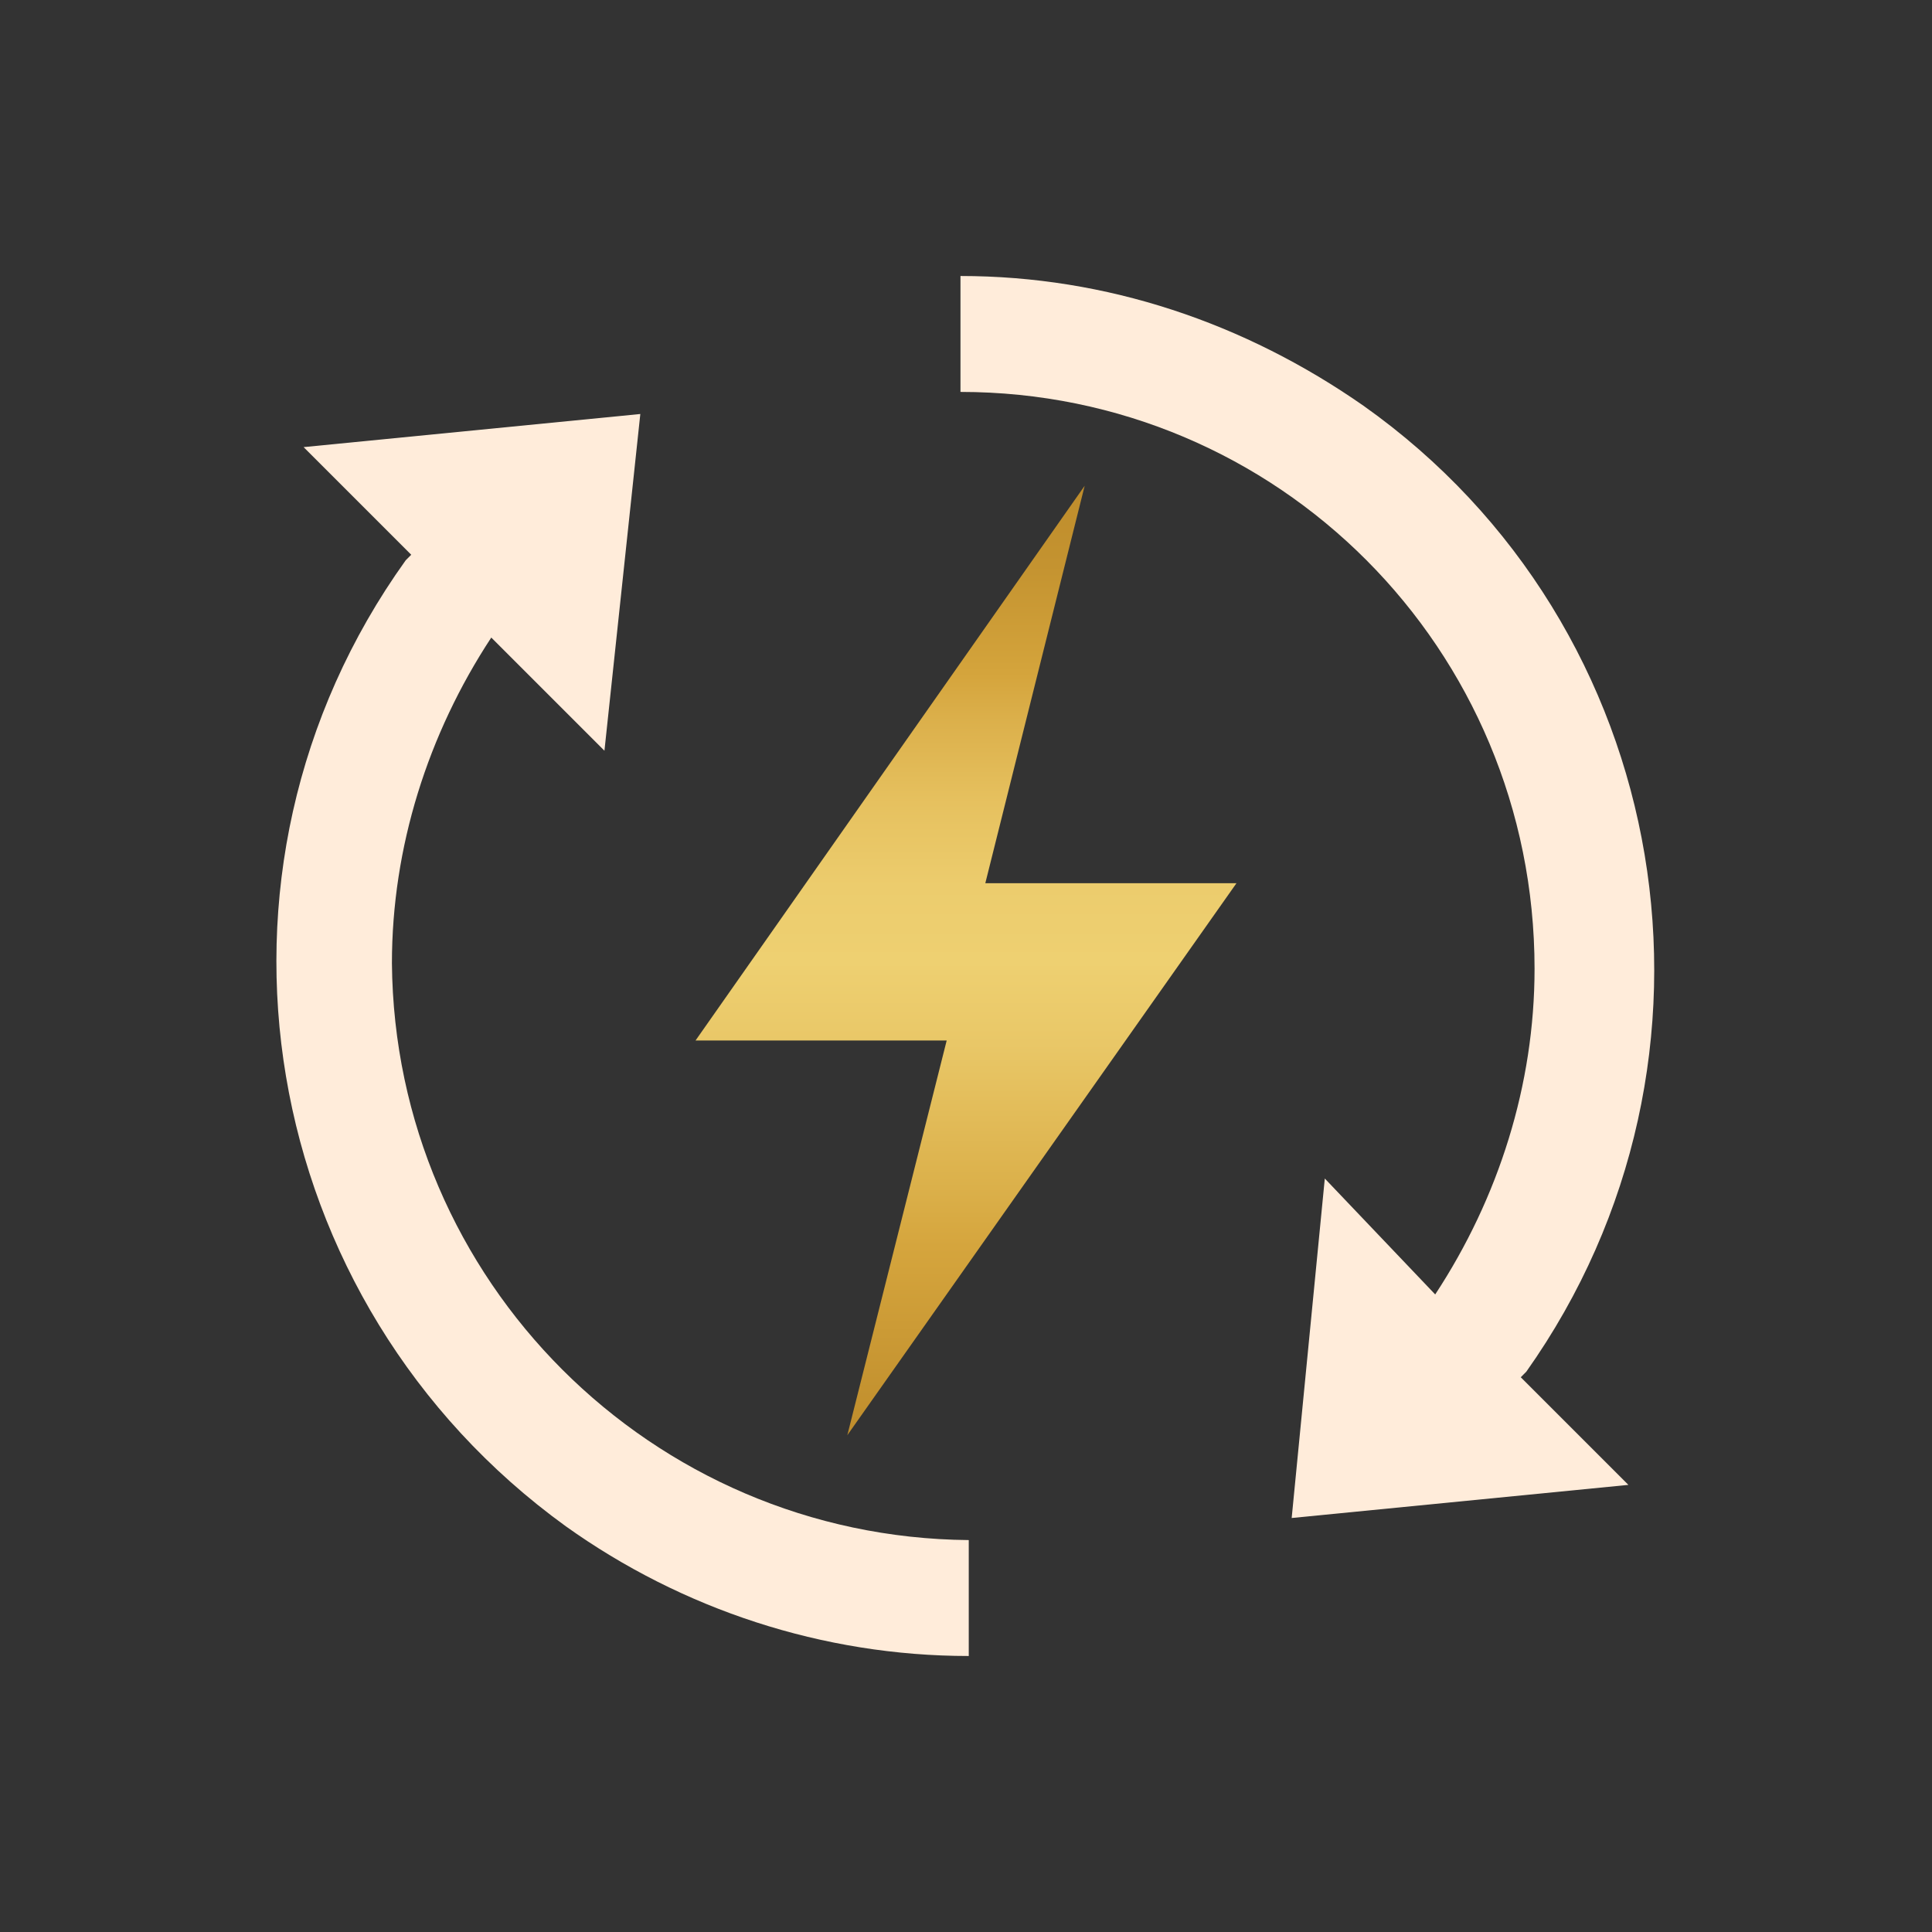
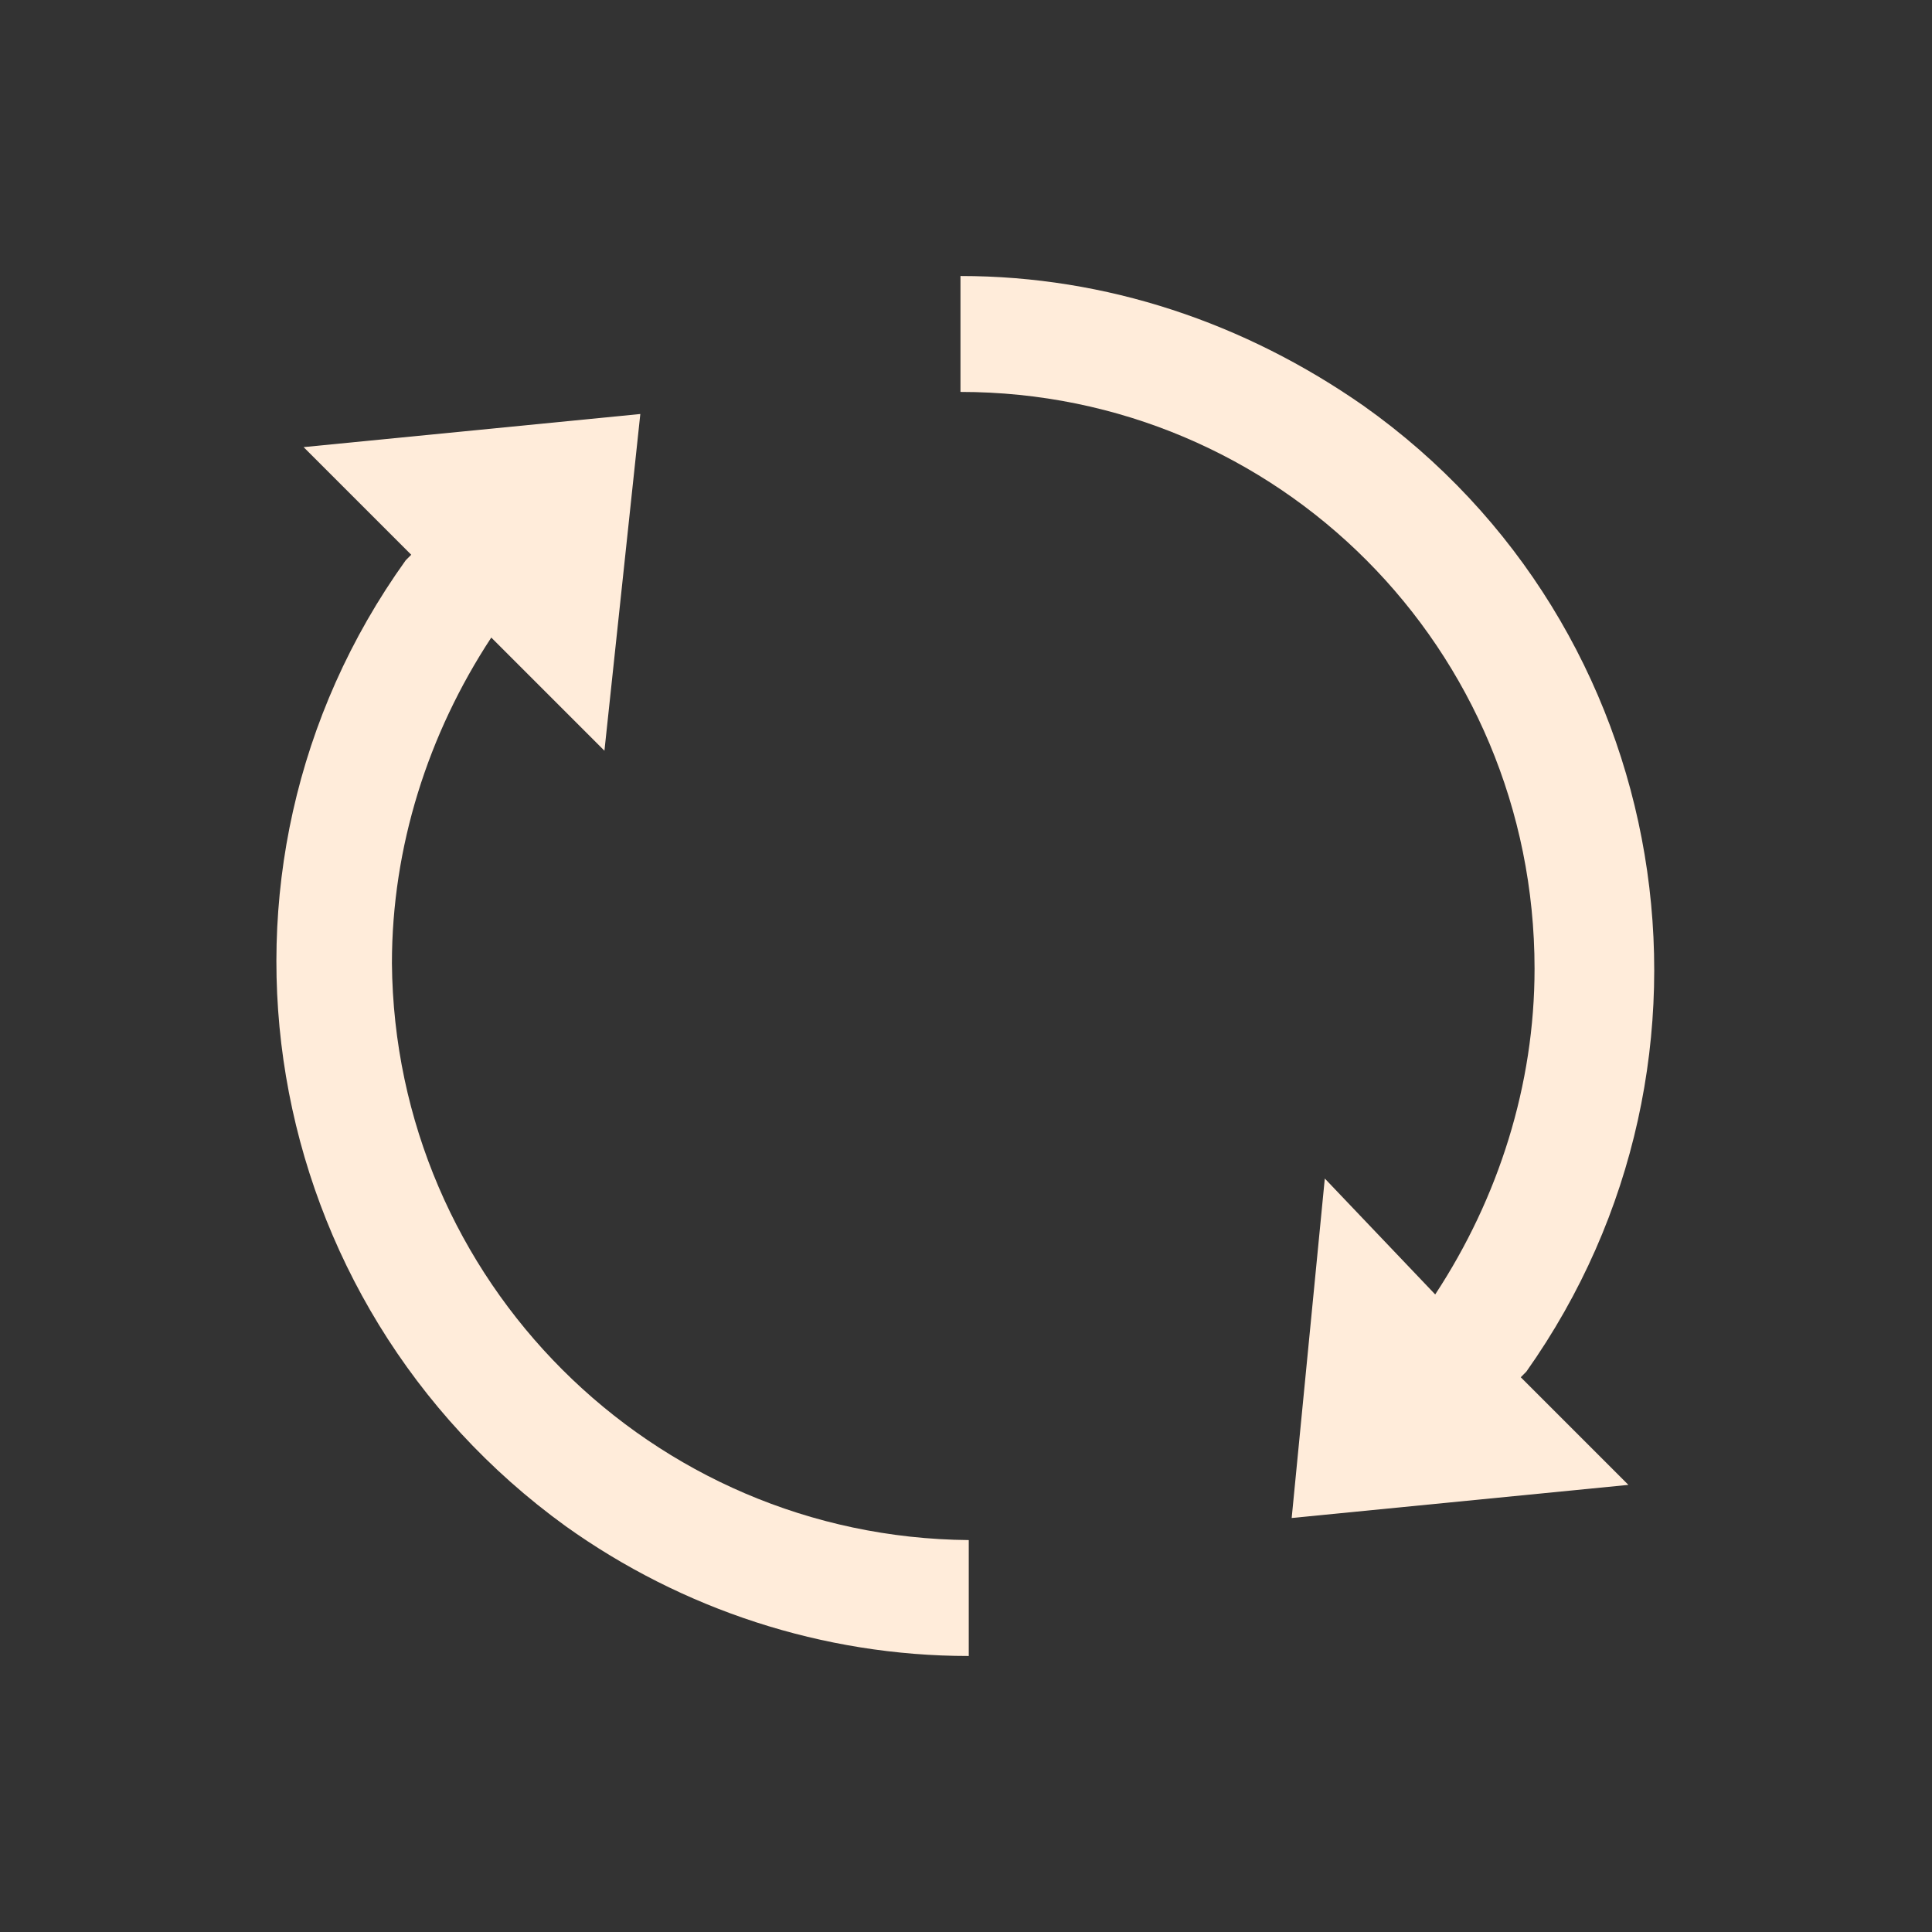
<svg xmlns="http://www.w3.org/2000/svg" version="1.1" id="e792d403-3c37-4502-8f4d-58652a4a96fc" x="0px" y="0px" viewBox="0 0 70 70" style="enable-background:new 0 0 70 70;" xml:space="preserve">
  <rect x="0" y="0" width="70" height="70" fill="#333333" stroke="none" />
  <style type="text/css">
	.st0{fill:#FFECDA;}
	.st1{fill:url(#SVGID_1_);}
</style>
  <path class="st0" d="M14.2,34.9c0-4.2,1.3-8.3,3.6-11.8l4.1,4.1L23.2,15L11,16.2l3.9,3.9l-0.2,0.2c-8.1,11.3-5.4,26.9,5.8,35  c4.2,3,9.3,4.7,14.6,4.7v-4.2C23.6,55.7,14.3,46.4,14.2,34.9z" />
  <path class="st0" d="M55.3,49.7c8-11.3,5.4-27-5.9-35c-4.3-3-9.3-4.7-14.6-4.7v4.2c11.5,0,20.8,9.3,20.8,20.9  c0,4.2-1.3,8.3-3.6,11.8L48,42.7L46.8,55L59,53.8l-3.9-3.9L55.3,49.7z" />
  <linearGradient id="SVGID_1_" gradientUnits="userSpaceOnUse" x1="35.02" y1="17.65" x2="35.02" y2="52.04">
    <stop offset="0" style="stop-color:#BF8D2C" />
    <stop offset="5.812900e-04" style="stop-color:#BF8D2C" />
    <stop offset="8.258259e-02" style="stop-color:#C49330" />
    <stop offset="0.189" style="stop-color:#D3A33B" />
    <stop offset="0.2" style="stop-color:#D5A53D" />
    <stop offset="0.242" style="stop-color:#DBAF4A" />
    <stop offset="0.333" style="stop-color:#E6C15F" />
    <stop offset="0.42" style="stop-color:#ECCC6D" />
    <stop offset="0.5" style="stop-color:#EED071" />
    <stop offset="0.587" style="stop-color:#E9C767" />
    <stop offset="0.738" style="stop-color:#DBB04A" />
    <stop offset="0.8" style="stop-color:#D5A53D" />
    <stop offset="0.975" style="stop-color:#C2902E" />
    <stop offset="1" style="stop-color:#BF8D2C" />
  </linearGradient>
-   <polygon class="st1" points="39.3,17.6 25.2,37.7 34.3,37.7 30.7,52 44.8,32 35.7,32 " />
</svg>